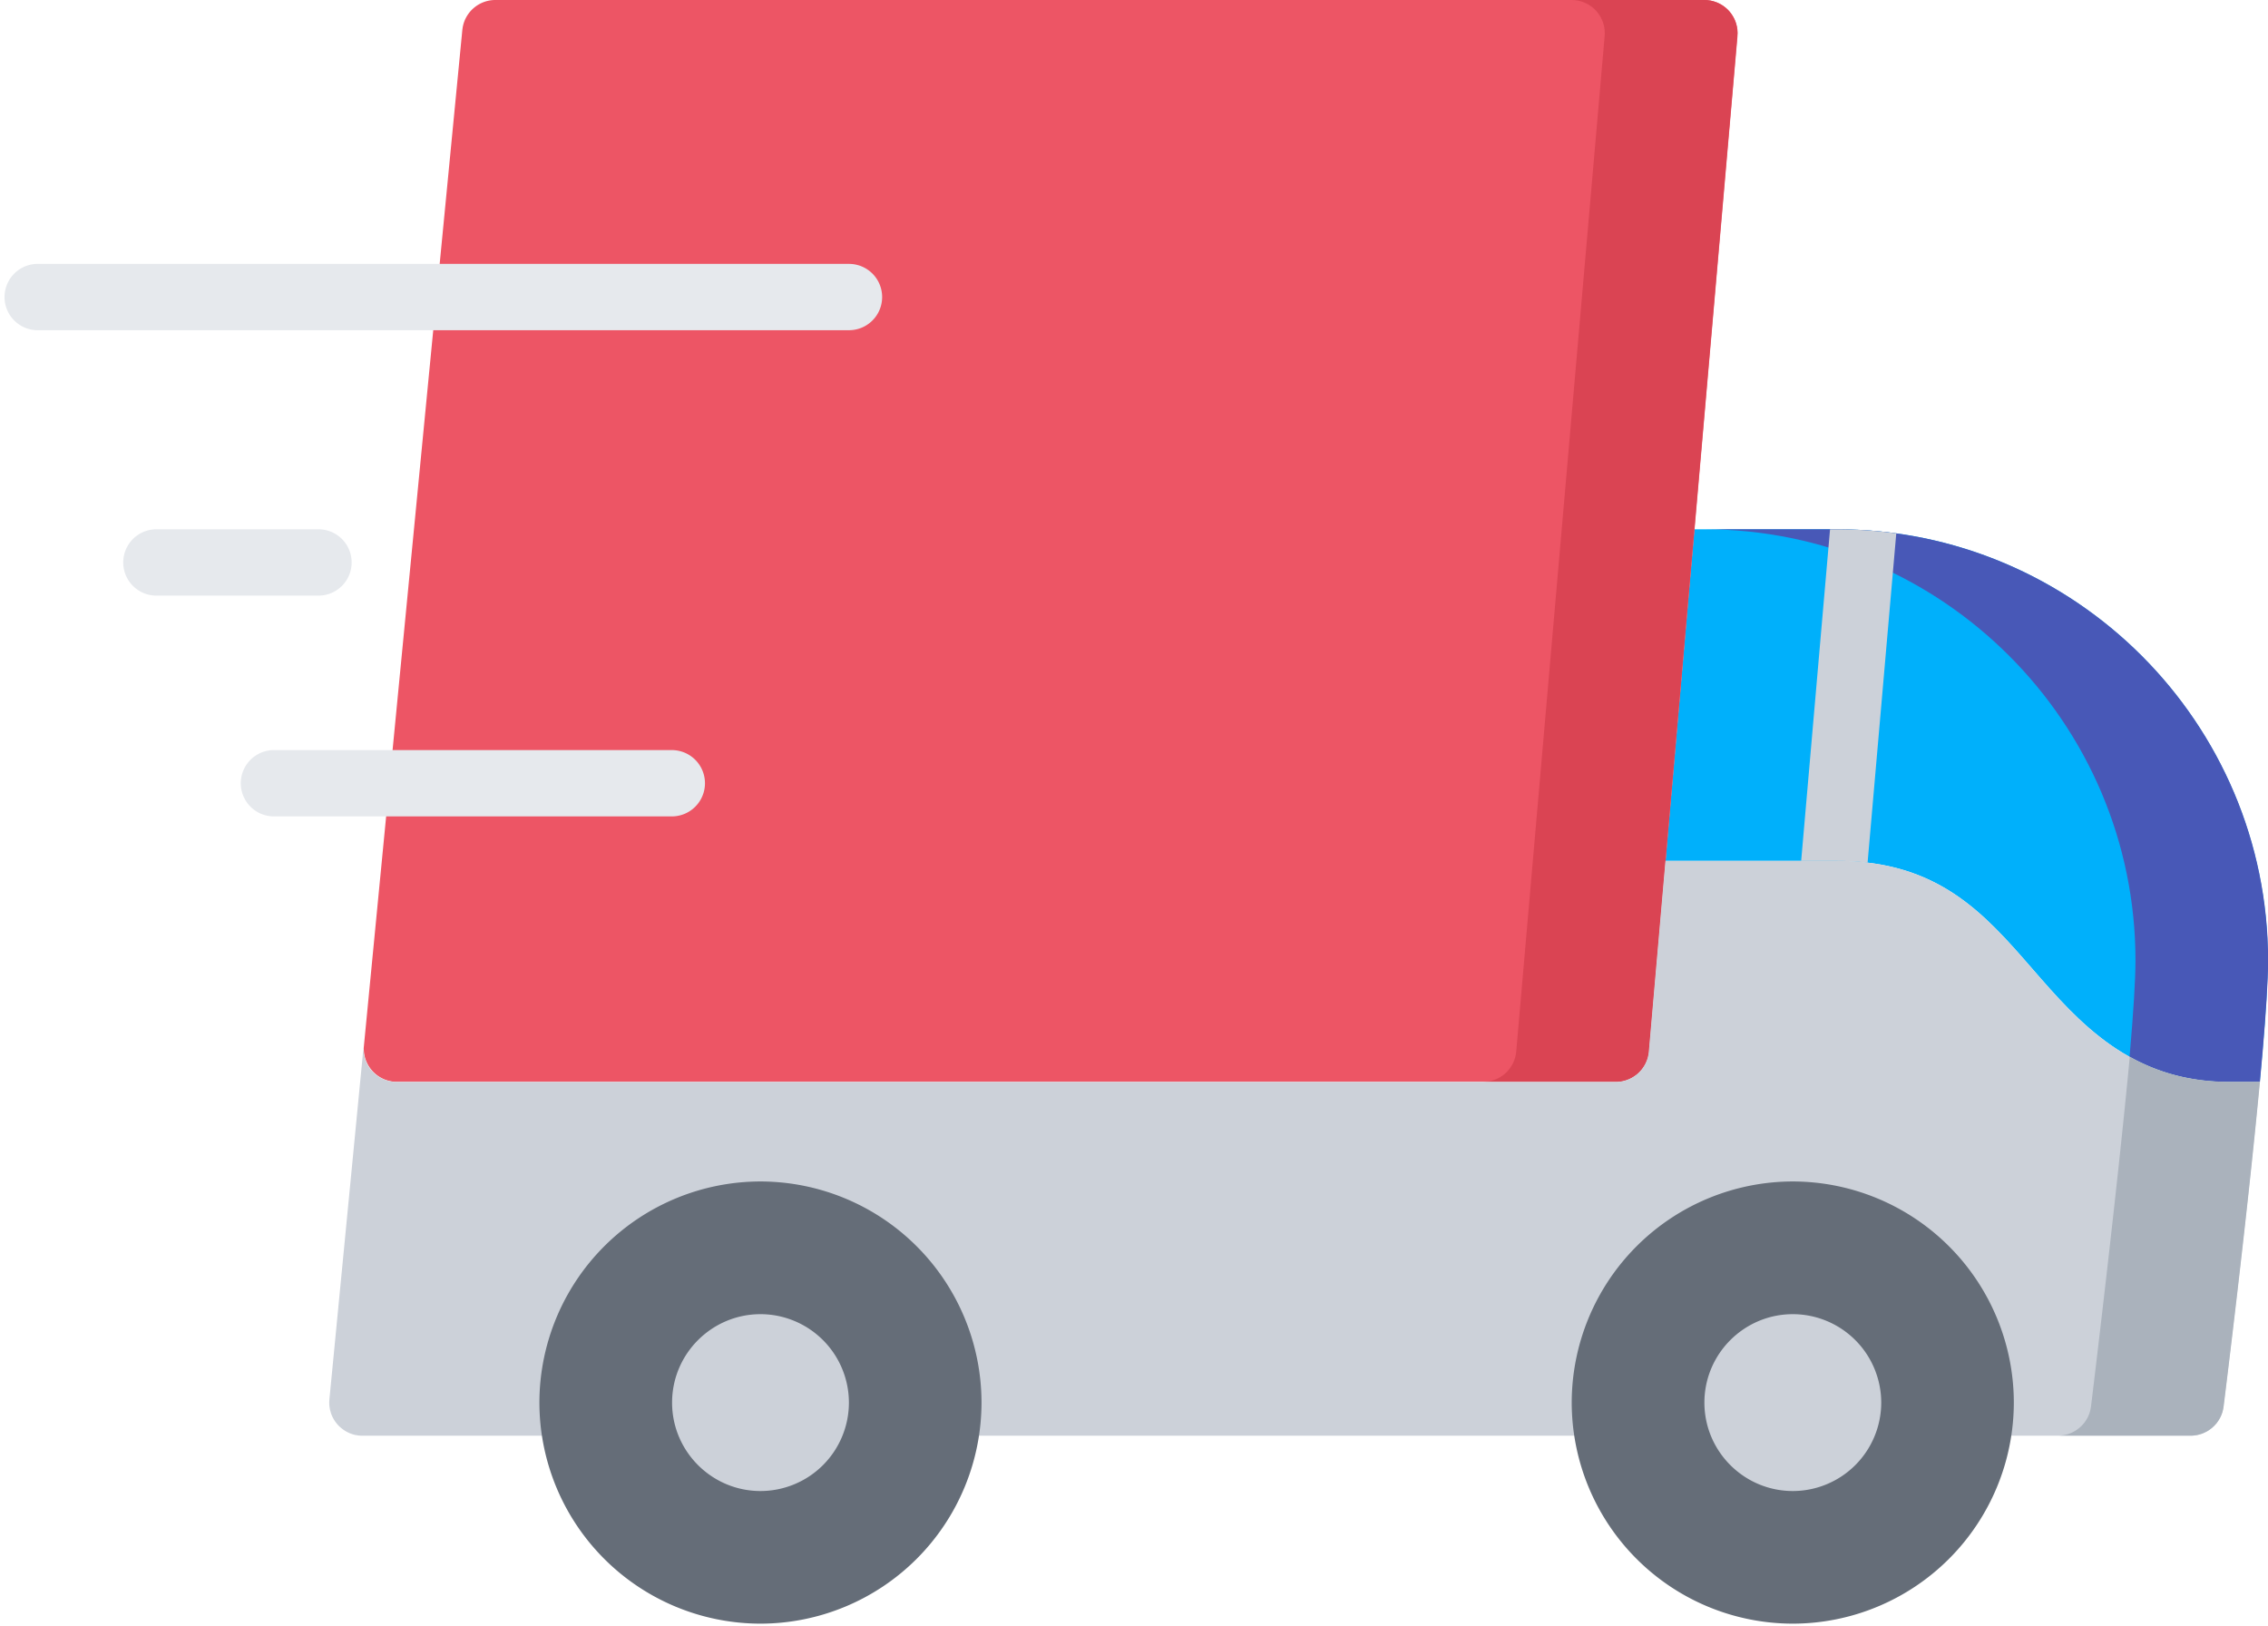
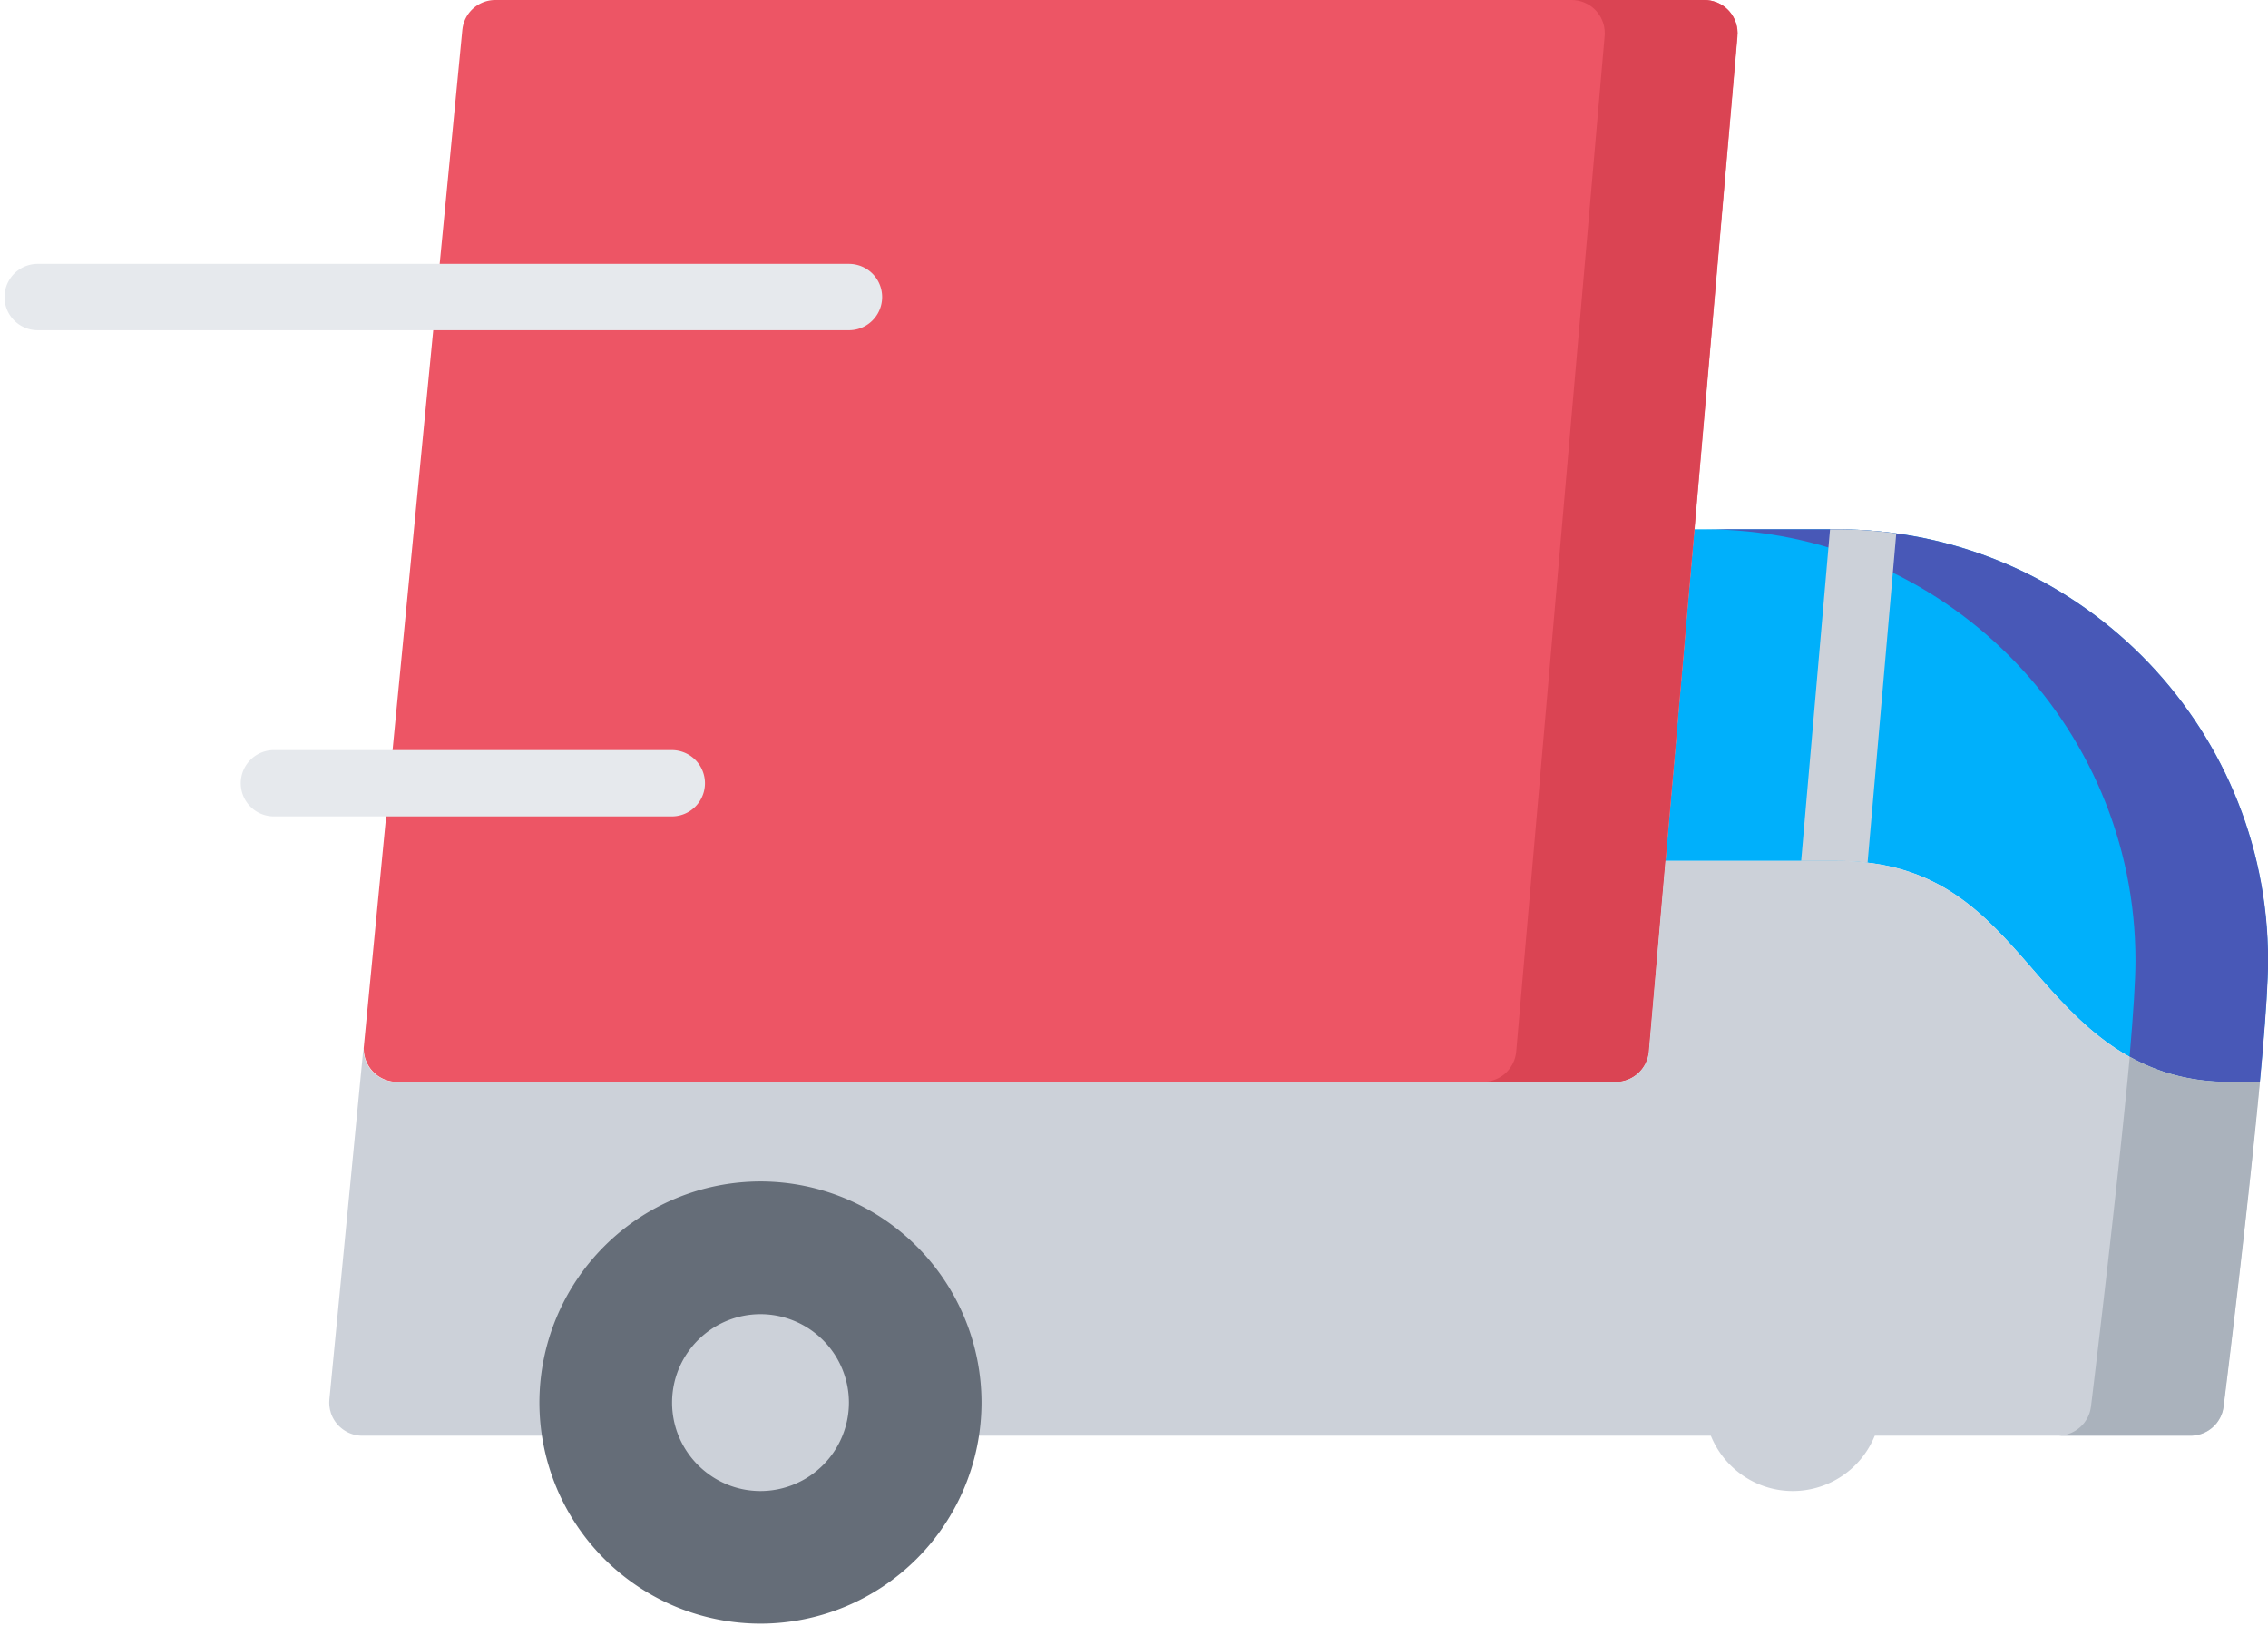
<svg xmlns="http://www.w3.org/2000/svg" xmlns:xlink="http://www.w3.org/1999/xlink" width="60" height="43">
  <defs>
    <path id="d" d="M98.594 597h-3.77l-.764 8.771h4.534c2.687 0 3.9 1.393 5.182 2.867 1.217 1.398 2.595 2.982 5.204 2.982h.801l.072-.796c.088-1.027.144-1.891.144-2.42 0-6.288-5.115-11.404-11.403-11.404" />
    <path id="e" d="M98.6 597h-3.51c6.288 0 11.404 5.116 11.404 11.403 0 .53-.057 1.394-.145 2.421l-.012.127c.727.406 1.585.669 2.648.669h.801l.072-.796c.088-1.027.145-1.891.145-2.42 0-6.288-5.116-11.404-11.404-11.404" />
    <path id="f" d="M95.969 583.868l-.002-.035a.717.717 0 0 0-.003-.053l-.006-.037-.008-.049-.01-.036c-.004-.016-.007-.032-.012-.047l-.014-.038-.016-.041-.02-.042c-.006-.011-.01-.023-.017-.034-.009-.017-.02-.033-.03-.049l-.013-.022a.851.851 0 0 0-.043-.057l-.007-.01a.877.877 0 0 0-.255-.21l-.004-.002a.83.83 0 0 0-.062-.03l-.016-.008-.053-.019-.03-.01c-.014-.005-.03-.008-.044-.012l-.042-.01c-.013-.003-.026-.004-.04-.006l-.047-.007h-.007c-.015-.002-.03-.002-.044-.002l-.032-.002H63.103c-.412 0-.77.29-.856.692l-.002.009a.501.501 0 0 0-.01.066l-.004.021v.005l-2.602 26.854v.002l-.009.089.004.002a.877.877 0 0 0 .877.875h32.253a.846.846 0 0 0 .087-.005l.016-.002a.783.783 0 0 0 .068-.01l.029-.008a.85.85 0 0 0 .052-.013l.034-.012.044-.016a.762.762 0 0 0 .074-.034l.036-.02a1.07 1.07 0 0 0 .102-.07l.03-.025a.876.876 0 0 0 .09-.09l.023-.028a.983.983 0 0 0 .073-.107l.017-.03.02-.043.016-.034.015-.042c.005-.013.01-.025.013-.038l.01-.041c.004-.014.008-.028.01-.042l.007-.042.006-.043v-.007l2.339-26.844v-.007l.001-.009v-.022l.003-.054v-.009" />
    <path id="g" d="M95.964 583.868l-.002-.035-.004-.053-.005-.037-.008-.049-.01-.036-.012-.047-.014-.038-.016-.041-.02-.042-.017-.034-.03-.049-.014-.022a.855.855 0 0 0-.043-.057l-.007-.01a.877.877 0 0 0-.255-.21l-.003-.002a.831.831 0 0 0-.063-.03l-.015-.008-.053-.019-.03-.01c-.014-.005-.03-.008-.044-.012l-.042-.01c-.013-.003-.027-.004-.04-.006l-.048-.007h-.007c-.014-.002-.029-.002-.043-.002l-.032-.002h-3.51l.033.002.043.001.007.001.047.007c.014.002.028.003.041.006l.042.01c.014.004.03.007.044.012l.03.01c.017.006.035.012.052.02l.016.007.063.03.003.002a.876.876 0 0 1 .255.21l.007.01c.015.019.03.038.043.057l.014.022.03.05c.006.01.01.022.016.033.007.014.015.028.02.042l.016.041.014.038.013.047.01.036.007.05.006.036a.47.47 0 0 1 .003.053l.002.035v.01c0 .017 0 .035-.002.053v.022l-.002.01v.006l-2.338 26.844-.001.007-.006.043-.006.042-.01.042-.01.041a.343.343 0 0 0-.013.038l-.016.042-.015.034-.02.042-.018.031a.914.914 0 0 1-.126.169.8.8 0 0 1-.156.129 1.832 1.832 0 0 1-.036.022l-.035.02-.039.018a.773.773 0 0 1-.036.016l-.044.016-.034.012-.052.014c-.01.002-.019.005-.029.006a.826.826 0 0 1-.068.01.874.874 0 0 1-.102.007h3.508c.03 0 .059 0 .087-.004l.016-.002a.782.782 0 0 0 .069-.01l.028-.007.052-.014c.012-.003.023-.008.035-.012.014-.005.03-.01.043-.016a.773.773 0 0 0 .036-.016l.039-.019.035-.02.036-.021a.837.837 0 0 0 .156-.129.87.87 0 0 0 .126-.169l.018-.03.02-.043.015-.034.016-.042.013-.038.01-.041.01-.042.006-.042.006-.043.001-.007 2.338-26.844v-.007l.001-.009.001-.022.003-.054v-.009" />
    <path id="h" d="M98.595 605.772c.287 0 .557.016.812.046l.759-8.71a11.458 11.458 0 0 0-1.57-.108h-.182l-.764 8.771h.945z" />
    <path id="i" d="M67.773 604.594H57.247a.877.877 0 1 1 0-1.754h10.526a.877.877 0 1 1 0 1.754" />
-     <path id="j" d="M58.426 598.754h-4.289a.877.877 0 1 1 0-1.754h4.289a.877.877 0 1 1 0 1.754" />
    <path id="a" d="M50.12 589.98h23.218v1.754H50.12z" />
    <path id="l" d="M72.46 591.734H50.997a.877.877 0 1 1 0-1.754H72.46a.877.877 0 1 1 0 1.754" />
    <path id="m" d="M109.853 610.83l-.069.765c.025-.262.048-.518.069-.764v-.001" />
    <path id="n" d="M108.978 611.618c-2.608 0-3.987-1.584-5.203-2.981-1.283-1.474-2.495-2.867-5.183-2.867H94.06l-.44 5.047v.006l-.007.043-.006.042-.01.042-.01.041-.013.038-.016.042c-.004.012-.01.023-.015.034a.41.41 0 0 1-.02.042l-.018.032a.909.909 0 0 1-.072.107l-.023.027a.944.944 0 0 1-.031.034l-.026.027-.033.03-.03.024a1.015 1.015 0 0 1-.103.07l-.035.02-.039.018a.72.72 0 0 1-.036.016l-.043.017-.034.011c-.017.006-.035.01-.053.014l-.028.007a.88.88 0 0 1-.069.01l-.016.003a.937.937 0 0 1-.087.004H60.494a.877.877 0 0 1-.877-.875l-.004-.002-.898 9.266v.006c-.002.012-.002.024-.003.037l-.002.048v.002c0 .023.002.045.003.067.001.007 0 .014.002.021a.848.848 0 0 0 .01.068l.003.02c.003.016.008.032.013.049l.009.035.003.01a.88.88 0 0 0 .209.343l.004.005.03.027a.89.89 0 0 0 .203.139c.016.008.031.016.047.022l.015.006a.934.934 0 0 0 .067.024l.006.002a.856.856 0 0 0 .079.02l.01.001a.934.934 0 0 0 .078.012h.001a.88.88 0 0 0 .086.004h48.362c.03 0 .058-.001.087-.004l.015-.002a.915.915 0 0 0 .068-.01l.028-.007a.772.772 0 0 0 .051-.014l.034-.01a.821.821 0 0 0 .043-.017l.036-.015.038-.019a.636.636 0 0 0 .07-.04.27.27 0 0 0 .033-.022l.035-.026.029-.023.035-.032.023-.023c.013-.012.024-.025.036-.038l.018-.022a.776.776 0 0 0 .036-.048l.013-.017a.877.877 0 0 0 .04-.066l.002-.004a.805.805 0 0 0 .037-.075l.008-.023a.848.848 0 0 0 .02-.055l.01-.037.011-.044.007-.04.007-.035c.034-.277.63-5.055.96-8.59z" />
    <path id="o" d="M108.985 611.615c-1.06 0-1.917-.26-2.642-.665-.33 3.534-.991 8.977-1.026 9.254-.001.012-.004.024-.006.035l-.007.04-.011.045-.01.037a.854.854 0 0 1-.02.055l-.009.022a.839.839 0 0 1-.036.075c0 .002-.002.003-.003.004a.819.819 0 0 1-.04.066c-.003.006-.008.011-.012.017a.782.782 0 0 1-.036.049l-.019.021-.035.039-.024.023-.035.031-.029.023a1.075 1.075 0 0 1-.034.026l-.033.022a.852.852 0 0 1-.07.04c-.013.008-.026.013-.039.02a.736.736 0 0 1-.078.03l-.034.012a.718.718 0 0 1-.051.013l-.029.007a.915.915 0 0 1-.067.01l-.016.002a.914.914 0 0 1-.084.005h3.507c.03 0 .058-.002.086-.005l.016-.002a.915.915 0 0 0 .067-.01l.029-.007a.705.705 0 0 0 .051-.013l.034-.011a.822.822 0 0 0 .043-.016l.035-.016.039-.018a.706.706 0 0 0 .07-.04l.033-.023.035-.026a.215.215 0 0 0 .028-.023l.035-.031.024-.023.035-.039.02-.021a.779.779 0 0 0 .035-.049c.004-.006.009-.01.012-.017a.879.879 0 0 0 .04-.066l.003-.004a.805.805 0 0 0 .036-.075l.009-.022a.836.836 0 0 0 .02-.055l.01-.037.011-.044.007-.04.006-.036c.035-.277.63-5.054.96-8.589z" />
    <path id="b" d="M64.27 614.25h11.696v11.696H64.27z" />
    <path id="q" d="M70.118 625.946a5.854 5.854 0 0 1-5.848-5.848 5.855 5.855 0 0 1 5.848-5.848 5.855 5.855 0 0 1 5.848 5.848 5.855 5.855 0 0 1-5.848 5.848" />
    <path id="r" d="M70.12 622.438c-1.29 0-2.34-1.049-2.34-2.339s1.05-2.339 2.34-2.339a2.342 2.342 0 0 1 2.338 2.34 2.341 2.341 0 0 1-2.339 2.338" />
    <path id="c" d="M91.58 614.25h11.696v11.696H91.58z" />
-     <path id="t" d="M97.428 625.946a5.854 5.854 0 0 1-5.848-5.848 5.855 5.855 0 0 1 5.848-5.848 5.855 5.855 0 0 1 5.848 5.848 5.855 5.855 0 0 1-5.848 5.848" />
    <path id="u" d="M97.43 622.438c-1.29 0-2.34-1.049-2.34-2.339s1.05-2.339 2.34-2.339a2.342 2.342 0 0 1 2.338 2.34 2.341 2.341 0 0 1-2.339 2.338" />
    <clipPath id="k">
      <use xlink:href="#a" />
    </clipPath>
    <clipPath id="p">
      <use xlink:href="#b" />
    </clipPath>
    <clipPath id="s">
      <use xlink:href="#c" />
    </clipPath>
  </defs>
  <use fill="#00b0fb" xlink:href="#d" transform="translate(-50 -583)" />
  <use fill="#4858b7" xlink:href="#e" transform="translate(-50 -583)" />
  <use fill="#ed5565" xlink:href="#f" transform="translate(-50 -583)" />
  <use fill="#da4453" xlink:href="#g" transform="translate(-50 -583)" />
  <use fill="#ccd1d9" xlink:href="#h" transform="translate(-50 -583)" />
  <use fill="#e6e9ed" xlink:href="#i" transform="translate(-50 -583)" />
  <use fill="#e6e9ed" xlink:href="#j" transform="translate(-50 -583)" />
  <g clip-path="url(#k)" transform="translate(-50 -583)">
    <use fill="#e6e9ed" xlink:href="#l" />
  </g>
  <use fill="#ccd1d9" xlink:href="#m" transform="translate(-50 -583)" />
  <use fill="#ccd1d9" xlink:href="#n" transform="translate(-50 -583)" />
  <use fill="#aab2bc" xlink:href="#o" transform="translate(-50 -583)" />
  <g clip-path="url(#p)" transform="translate(-50 -583)">
    <use fill="#656d78" xlink:href="#q" />
  </g>
  <use fill="#ccd1d9" xlink:href="#r" transform="translate(-50 -583)" />
  <g clip-path="url(#s)" transform="translate(-50 -583)">
    <use fill="#656d78" xlink:href="#t" />
  </g>
  <use fill="#ccd1d9" xlink:href="#u" transform="translate(-50 -583)" />
</svg>